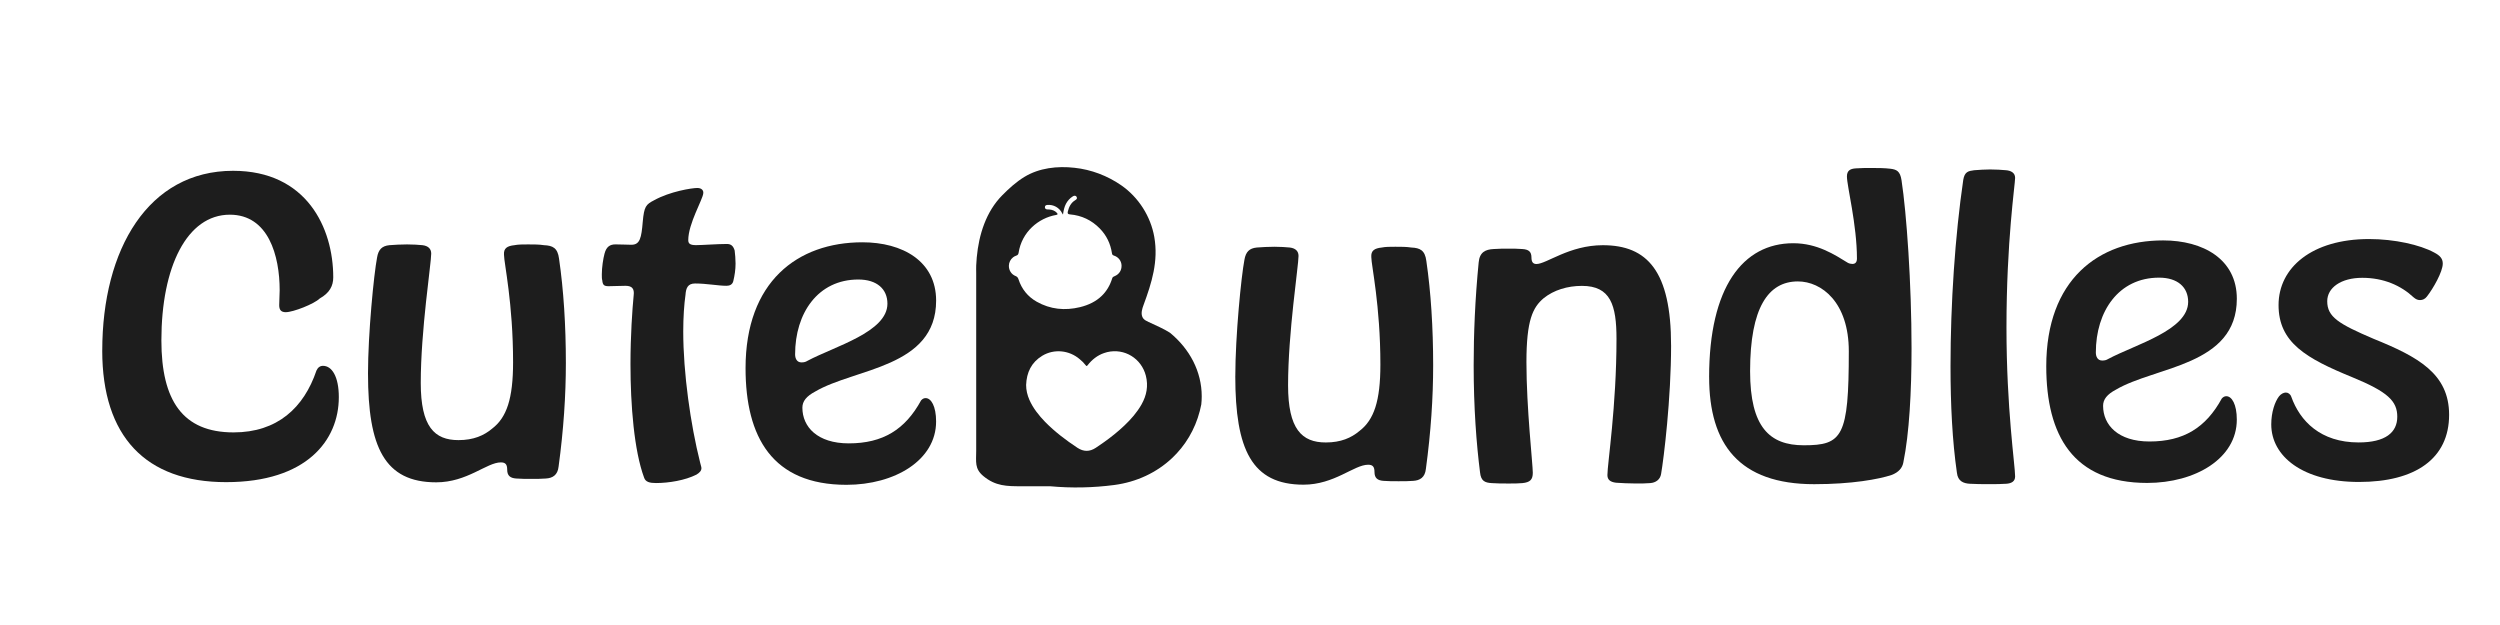
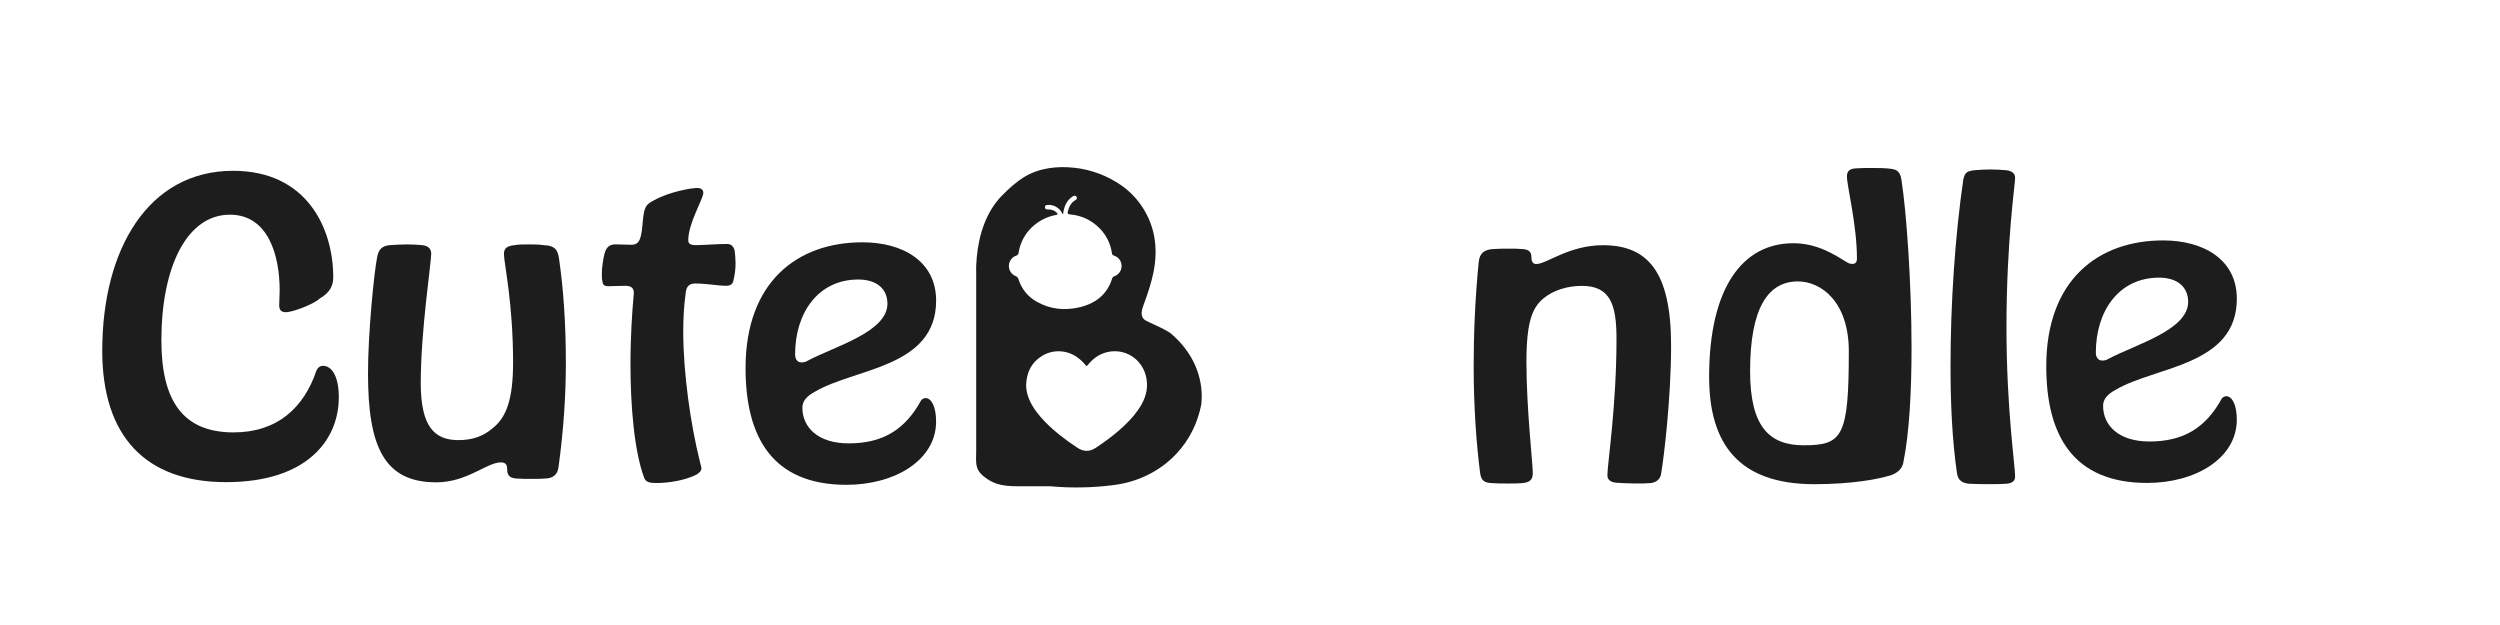
<svg xmlns="http://www.w3.org/2000/svg" version="1.0" preserveAspectRatio="xMidYMid meet" height="500" viewBox="0 0 1500 375" zoomAndPan="magnify" width="2000">
  <path fill-rule="nonzero" fill-opacity="1" d="M 220.797 224.242 C 220.797 200.297 224.34 164.375 226.25 154.473 C 227.07 149.633 229.246 147.57 233.613 147.109 C 236.609 146.871 240.711 146.648 244.254 146.648 C 247.797 146.648 251.074 146.871 253.543 147.109 C 257.082 147.57 258.73 149.41 258.73 152.172 C 258.73 158.152 252.453 198.219 252.453 229.766 C 252.453 256.012 260.641 264.07 275.102 264.07 C 284.109 264.07 290.387 261.312 295.297 257.168 C 304.027 250.488 307.848 239.207 307.848 217.34 C 307.848 181.875 302.395 157.707 302.395 152.867 C 302.113 148.949 304.305 147.57 308.668 147.109 C 310.859 146.648 313.855 146.648 316.855 146.648 C 320.41 146.648 323.41 146.648 326.41 147.109 C 331.598 147.332 334.594 148.727 335.418 155.168 C 338.152 173.816 339.52 195.234 339.52 217.801 C 339.52 237.145 338.152 257.867 335.152 279.969 C 334.609 285.031 331.609 286.875 327.512 287.109 C 325.055 287.332 321.777 287.332 318.781 287.332 C 315.504 287.332 312.504 287.332 309.77 287.109 C 306.23 286.875 304.316 285.492 304.316 281.812 C 304.316 278.59 303.23 277.434 300.496 277.434 C 292.047 277.434 280.305 289.398 261.742 289.398 C 230.629 289.398 220.809 268.215 220.809 224.242 Z M 220.797 224.242" fill="#1d1d1d" />
  <path fill-rule="nonzero" fill-opacity="1" d="M 421.965 115.996 C 421.688 119.676 412.957 134.18 412.957 144.082 C 412.957 146.16 414.043 147.082 417.602 147.082 C 421.422 147.082 430.43 146.383 436.148 146.383 C 438.602 146.383 439.969 147.539 440.793 150.301 C 441.07 152.602 441.336 155.363 441.336 158.125 C 441.336 161.809 440.793 165.266 439.969 168.711 C 439.426 170.789 437.781 171.473 435.871 171.473 C 430.961 171.473 423.863 170.09 417.043 170.09 C 412.676 170.09 411.59 172.852 411.312 176.77 C 410.488 182.531 409.945 190.355 409.945 198.875 C 409.945 223.742 414.309 254.59 420.039 277.391 C 420.32 278.77 420.863 280.152 420.863 280.848 C 420.863 282.453 419.777 283.609 417.867 284.77 C 411.047 288.227 401.215 289.828 393.57 289.828 C 389.75 289.828 387.297 289.148 386.473 286.609 C 380.477 270.488 378.285 243.098 378.285 218.457 C 378.285 201.414 379.375 185.754 380.199 177.246 C 380.742 173.102 379.109 171.484 375.289 171.484 C 372.289 171.484 367.645 171.723 365.191 171.723 C 362.457 171.723 361.637 171.023 361.371 168.266 C 361.094 167.344 361.094 166.188 361.094 164.582 C 361.094 160.441 361.914 155.141 362.723 152.156 C 363.812 148.016 366 146.633 369.277 146.633 C 372.82 146.633 376.375 146.855 378.832 146.855 C 384.02 146.855 384.84 142.715 385.652 133.051 C 386.473 123.832 387.562 122.688 392.469 120.152 C 402.023 114.852 415.117 112.789 418.395 112.789 C 421.129 112.789 422.215 114.406 421.953 116.008 Z M 421.965 115.996" fill="#1d1d1d" />
  <path fill-rule="nonzero" fill-opacity="1" d="M 507.914 290.891 C 463.426 290.891 447.332 262.344 447.332 220.895 C 447.332 169.086 478.445 145.379 517.465 145.379 C 541.48 145.379 561.676 156.66 561.676 180.383 C 561.676 220.672 512.824 220.91 489.074 234.953 C 483.887 237.715 481.43 240.711 481.43 244.617 C 481.43 256.137 490.441 266.023 509.266 266.023 C 529.738 266.023 543.098 257.742 552.652 240.238 C 553.477 239.316 554.297 238.859 555.387 238.859 C 558.664 238.859 561.66 243.695 561.66 252.902 C 561.66 276.164 536.824 290.891 507.887 290.891 Z M 515 167.707 C 490.703 167.707 477.066 187.969 477.066 212.598 C 477.066 215.137 478.152 217.438 480.887 217.438 C 482.254 217.438 483.34 217.215 484.43 216.516 C 500.801 207.773 532.457 199.25 532.457 182.211 C 532.457 173.465 526.184 167.707 515 167.707 Z M 515 167.707" fill="#1d1d1d" />
-   <path fill-rule="nonzero" fill-opacity="1" d="M 741.188 225.652 C 741.188 201.707 744.742 165.781 746.652 155.879 C 747.477 151.039 749.652 148.977 754.016 148.516 C 757.016 148.281 761.113 148.055 764.656 148.055 C 768.199 148.055 771.477 148.281 773.93 148.516 C 777.488 148.977 779.117 150.816 779.117 153.578 C 779.117 159.562 772.844 199.629 772.844 231.172 C 772.844 257.418 781.031 265.48 795.492 265.48 C 804.5 265.48 810.777 262.719 815.684 258.578 C 824.414 251.898 828.234 240.613 828.234 218.746 C 828.234 183.285 822.785 159.117 822.785 154.277 C 822.504 150.359 824.695 148.977 829.059 148.516 C 831.25 148.055 834.246 148.055 837.246 148.055 C 840.801 148.055 843.801 148.055 846.797 148.516 C 851.984 148.738 854.984 150.133 855.809 156.578 C 858.539 175.223 859.895 196.645 859.895 219.207 C 859.895 238.551 858.527 259.273 855.527 281.379 C 854.984 286.441 851.984 288.281 847.887 288.52 C 845.43 288.742 842.152 288.742 839.156 288.742 C 835.879 288.742 832.879 288.742 830.148 288.52 C 826.605 288.281 824.695 286.902 824.695 283.219 C 824.695 280 823.605 278.84 820.871 278.84 C 812.406 278.84 800.68 290.805 782.117 290.805 C 751.004 290.805 741.172 269.621 741.172 225.652 Z M 741.188 225.652" fill="#1d1d1d" />
  <path fill-rule="nonzero" fill-opacity="1" d="M 1002.656 207.199 C 1002.656 239.207 998.293 274.895 996.66 284.336 C 996.117 287.793 993.383 289.637 990.105 289.859 C 987.652 290.094 984.652 290.094 981.375 290.094 C 977.277 290.094 973.188 289.859 969.633 289.637 C 965.812 289.176 964.445 287.57 964.445 285.031 C 964.445 278.352 969.898 243.824 969.898 203.297 C 969.898 183.031 966.355 171.527 949.16 171.527 C 940.43 171.527 932.246 174.066 926.234 178.891 C 919.68 184.414 915.859 192.016 915.859 217.34 C 915.859 244.742 919.68 278.59 919.68 283.652 C 919.68 287.793 918.047 289.41 913.402 289.871 C 910.949 290.109 908.215 290.109 905.219 290.109 C 901.676 290.109 898.117 290.109 895.121 289.871 C 891.02 289.637 888.566 288.715 888.023 283.43 C 885.832 266.164 884.199 244.52 884.199 219.195 C 884.199 200.547 885.023 179.59 887.199 157.484 C 887.742 151.266 891.301 149.66 896.207 149.422 C 899.207 149.188 902.203 149.188 905.219 149.188 C 907.949 149.188 910.672 149.188 913.402 149.422 C 917.227 149.645 918.871 151.039 918.871 154.484 C 918.871 157.008 919.691 158.406 921.867 158.406 C 927.879 158.406 941.52 147.121 961.711 147.121 C 988.461 147.121 1002.645 162.785 1002.645 207.215 Z M 1002.656 207.199" fill="#1d1d1d" />
-   <path fill-rule="nonzero" fill-opacity="1" d="M 1025.473 226.293 C 1025.473 172.418 1045.664 145.938 1075.957 145.938 C 1090.418 145.938 1100.793 152.84 1108.703 157.68 C 1109.523 158.141 1110.613 158.363 1111.434 158.363 C 1113.082 158.363 1114.168 157.441 1114.168 155.141 C 1114.168 134.879 1108.156 111.629 1108.156 105.871 C 1108.156 102.41 1110.066 101.27 1113.344 101.031 C 1116.344 100.793 1119.621 100.793 1122.898 100.793 C 1126.719 100.793 1130.539 100.793 1134.363 101.254 C 1137.902 101.715 1140.094 102.637 1140.918 108.156 C 1143.914 127.723 1146.926 169.867 1146.926 209 C 1146.926 235.023 1145.559 260.113 1142.02 277.391 C 1141.473 280.613 1139.285 283.375 1134.918 284.992 C 1127.277 287.527 1111.168 290.512 1088.52 290.512 C 1043.492 290.512 1025.484 266.57 1025.484 226.277 Z M 1109.285 210.758 C 1109.285 181.289 1092.914 168.852 1078.719 168.852 C 1060.98 168.852 1050.059 184.512 1050.059 222.723 C 1050.059 256.348 1061.801 267.168 1082.262 267.168 C 1105.453 267.168 1109.285 262.105 1109.285 210.758 Z M 1109.285 210.758" fill="#1d1d1d" />
+   <path fill-rule="nonzero" fill-opacity="1" d="M 1025.473 226.293 C 1025.473 172.418 1045.664 145.938 1075.957 145.938 C 1090.418 145.938 1100.793 152.84 1108.703 157.68 C 1109.523 158.141 1110.613 158.363 1111.434 158.363 C 1113.082 158.363 1114.168 157.441 1114.168 155.141 C 1114.168 134.879 1108.156 111.629 1108.156 105.871 C 1108.156 102.41 1110.066 101.27 1113.344 101.031 C 1116.344 100.793 1119.621 100.793 1122.898 100.793 C 1126.719 100.793 1130.539 100.793 1134.363 101.254 C 1137.902 101.715 1140.094 102.637 1140.918 108.156 C 1143.914 127.723 1146.926 169.867 1146.926 209 C 1146.926 235.023 1145.559 260.113 1142.02 277.391 C 1141.473 280.613 1139.285 283.375 1134.918 284.992 C 1127.277 287.527 1111.168 290.512 1088.52 290.512 C 1043.492 290.512 1025.484 266.57 1025.484 226.277 Z M 1109.285 210.758 C 1109.285 181.289 1092.914 168.852 1078.719 168.852 C 1060.98 168.852 1050.059 184.512 1050.059 222.723 C 1050.059 256.348 1061.801 267.168 1082.262 267.168 C 1105.453 267.168 1109.285 262.105 1109.285 210.758 Z " fill="#1d1d1d" />
  <path fill-rule="nonzero" fill-opacity="1" d="M 1203.895 290.25 C 1200.898 290.484 1197.34 290.484 1193.52 290.484 C 1189.418 290.484 1185.332 290.484 1181.777 290.25 C 1178.234 290.012 1174.68 288.867 1174.137 283.566 C 1171.402 264.688 1170.312 242.82 1170.312 219.793 C 1170.312 182.027 1173.047 141.516 1177.957 107.891 C 1178.777 103.055 1180.953 102.594 1184.512 102.133 C 1188.055 101.895 1190.785 101.672 1194.062 101.672 C 1197.605 101.672 1200.883 101.895 1203.617 102.133 C 1206.352 102.371 1209.07 103.512 1209.07 106.734 C 1209.07 110.652 1203.883 144.723 1203.883 196.531 C 1203.883 245.344 1209.07 279.188 1209.07 285.871 C 1209.07 288.867 1206.879 290.012 1203.883 290.25 Z M 1203.895 290.25" fill="#1d1d1d" />
  <path fill-rule="nonzero" fill-opacity="1" d="M 1288.336 289.762 C 1243.852 289.762 1227.758 261.215 1227.758 219.766 C 1227.758 167.957 1258.871 144.25 1297.891 144.25 C 1321.906 144.25 1342.098 155.531 1342.098 179.254 C 1342.098 219.543 1293.246 219.781 1269.496 233.824 C 1264.309 236.586 1261.855 239.582 1261.855 243.488 C 1261.855 255.008 1270.863 264.895 1289.691 264.895 C 1310.164 264.895 1323.523 256.609 1333.074 239.109 C 1333.898 238.188 1334.723 237.727 1335.809 237.727 C 1339.086 237.727 1342.086 242.566 1342.086 251.773 C 1342.086 275.035 1317.246 289.762 1288.309 289.762 Z M 1295.438 166.59 C 1271.141 166.59 1257.504 186.855 1257.504 211.48 C 1257.504 214.02 1258.59 216.32 1261.324 216.32 C 1262.691 216.32 1263.777 216.098 1264.867 215.402 C 1281.238 206.656 1312.895 198.137 1312.895 181.094 C 1312.895 172.352 1306.621 166.59 1295.438 166.59 Z M 1295.438 166.59" fill="#1d1d1d" />
-   <path fill-rule="nonzero" fill-opacity="1" d="M 1415.176 265.465 C 1431.27 265.465 1438.367 259.484 1438.367 250.043 C 1438.367 240.602 1432.637 235.078 1411.34 226.32 C 1383.77 215.039 1367.133 205.598 1367.133 183.031 C 1367.133 160.469 1387.324 143.426 1421.438 143.426 C 1436.723 143.426 1452.008 146.887 1460.473 151.488 C 1464.012 153.328 1465.66 155.168 1465.66 158.168 C 1465.66 163.008 1459.926 173.133 1456.105 177.969 C 1455.02 179.352 1453.652 180.047 1452.008 180.047 C 1450.641 180.047 1449.551 179.59 1448.184 178.43 C 1440.543 171.289 1430.168 166.688 1417.352 166.688 C 1404.535 166.688 1396.336 172.672 1396.336 180.73 C 1396.336 190.172 1403.152 194.316 1424.172 203.297 C 1450.918 214.117 1469.465 224.242 1469.465 248.887 C 1469.465 275.133 1449.273 289.176 1415.426 289.176 C 1381.578 289.176 1362.754 273.75 1362.754 254.629 C 1362.754 247.266 1364.941 241.047 1367.398 237.824 C 1368.484 236.445 1370.129 235.523 1371.496 235.523 C 1372.863 235.523 1374.23 236.445 1374.773 238.062 C 1379.961 252.566 1392.234 265.465 1415.176 265.465 Z M 1415.176 265.465" fill="#1d1d1d" />
  <path fill-rule="nonzero" fill-opacity="1" d="M 61.355 210.324 C 61.355 149.465 89.023 102.48 139.867 102.48 C 184.02 102.48 199.949 136.789 199.949 166.395 C 199.949 171.57 197.715 175.793 191.844 179.086 C 188.496 182.379 175.918 187.312 171.441 187.312 C 168.641 187.312 167.523 185.906 167.523 183.09 C 167.523 180.508 167.801 176.742 167.801 174.164 C 167.801 153.48 161.094 128.812 137.902 128.812 C 112.188 128.812 96.832 160.062 96.832 204.23 C 96.832 240.418 109.691 259.441 140.148 259.441 C 166.406 259.441 182.332 244.633 189.879 222.316 C 190.715 220.434 192.109 219.5 193.797 219.5 C 199.098 219.5 203.293 225.848 203.293 238.301 C 203.293 264.141 184.02 289.285 135.672 289.285 C 87.32 289.285 61.34 261.801 61.34 210.34 Z M 61.355 210.324" fill="#1d1d1d" />
  <path fill-rule="nonzero" fill-opacity="1" d="M 702.039 199.699 C 701.93 199.629 701.816 199.543 701.691 199.477 C 698.039 197.172 693.98 195.457 689.113 193.184 C 687.941 192.629 686.77 192.07 685.973 191.094 C 685.668 190.688 685.445 190.258 685.293 189.809 C 684.566 187.762 685.293 185.207 686.102 183.074 C 691.051 169.66 695.121 156.773 692.57 142.156 C 690.395 129.816 683.145 118.422 672.852 111.254 C 664.566 105.48 654.734 101.727 644.668 100.668 C 634.418 99.523 623.523 100.723 614.586 106.176 C 609.703 109.16 605.422 113.051 601.406 117.109 C 591.645 126.957 587.336 140.691 586.051 154.43 C 585.898 156.062 585.789 157.707 585.719 159.324 C 585.648 160.805 585.719 162.309 585.719 163.789 L 585.719 270.488 C 585.719 277.125 584.656 281.227 590.07 285.688 C 597.363 291.727 604.098 291.754 612.941 291.754 C 618.656 291.754 624.363 291.754 630.078 291.754 C 630.094 291.754 630.105 291.754 630.121 291.754 C 642.895 292.926 655.797 292.676 668.543 291 C 681.984 289.23 693.992 283.555 703.199 274.895 C 711.105 267.477 716.961 257.84 719.875 246.613 C 720.211 245.301 720.52 243.988 720.77 242.68 C 720.949 241.062 721.035 239.445 721.035 237.797 C 721.035 222.848 713.754 209.336 702.027 199.684 Z M 609.383 165.641 C 606.777 164.598 605.27 162.168 605.324 159.379 C 605.367 157.441 606.301 155.613 607.82 154.414 C 608.34 153.996 608.953 153.664 609.605 153.441 C 610.598 153.105 610.988 152.699 611.156 151.695 C 613.051 139.199 623.066 130.82 633.637 128.98 C 634.82 128.785 634.738 128.363 634.066 127.652 C 632.867 126.371 631.336 125.867 629.648 125.703 C 629.16 125.66 628.645 125.73 628.141 125.633 C 627.445 125.508 626.914 125.117 626.941 124.293 C 626.984 123.43 627.457 123.066 628.336 122.969 C 632.086 122.605 635.645 124.598 637.305 127.973 C 637.359 128.102 637.484 128.227 637.793 128.742 C 638.152 126.23 638.586 124.141 639.605 122.23 C 640.582 120.445 641.863 118.98 643.594 117.879 C 644.359 117.375 645.352 117.125 645.938 118.086 C 646.551 119.078 645.938 119.621 645.043 120.18 C 642.531 121.711 641.363 124.168 640.68 126.957 C 640.398 128.184 640.805 128.547 642.059 128.645 C 649.02 129.258 655.016 132.117 659.883 137.109 C 663.91 141.223 666.297 146.203 667.16 151.879 C 667.285 152.688 667.496 153.078 668.359 153.355 C 671.094 154.207 672.836 156.605 672.934 159.254 C 673.02 162.227 671.512 164.555 668.723 165.727 C 668.082 165.965 667.578 166.188 667.344 166.953 C 666.004 171.277 663.883 174.777 661.066 177.496 C 657.648 180.828 653.215 183.031 647.973 184.301 C 638.949 186.477 630.203 185.641 622.004 181.012 C 616.637 177.957 612.996 173.426 611.098 167.566 C 610.75 166.578 610.359 166.031 609.383 165.629 Z M 684.93 242.652 C 682.195 247.461 678.57 251.605 674.566 255.383 C 670.758 258.996 666.703 262.246 662.461 265.258 C 660.832 266.43 659.172 267.574 657.469 268.688 C 653.789 271.113 650.203 271.113 646.48 268.688 C 639.562 264.113 632.926 259.105 627.094 253.168 C 623.289 249.219 619.887 244.98 617.652 239.945 C 616.383 237.047 615.672 234.031 615.672 230.992 C 615.953 223.477 618.824 217.422 625.367 213.449 C 632.465 209.18 641.5 210.074 647.848 215.527 C 649.172 216.602 650.344 217.758 651.375 219.098 C 651.836 219.738 652.043 219.766 652.547 219.168 C 655.211 215.75 658.461 213.199 662.434 211.832 C 663.035 211.609 663.66 211.426 664.301 211.273 C 674.691 208.805 684.844 215.051 687.508 225.414 C 689.07 231.523 687.984 237.27 684.914 242.664 Z M 684.93 242.652" fill="#1d1d1d" />
</svg>